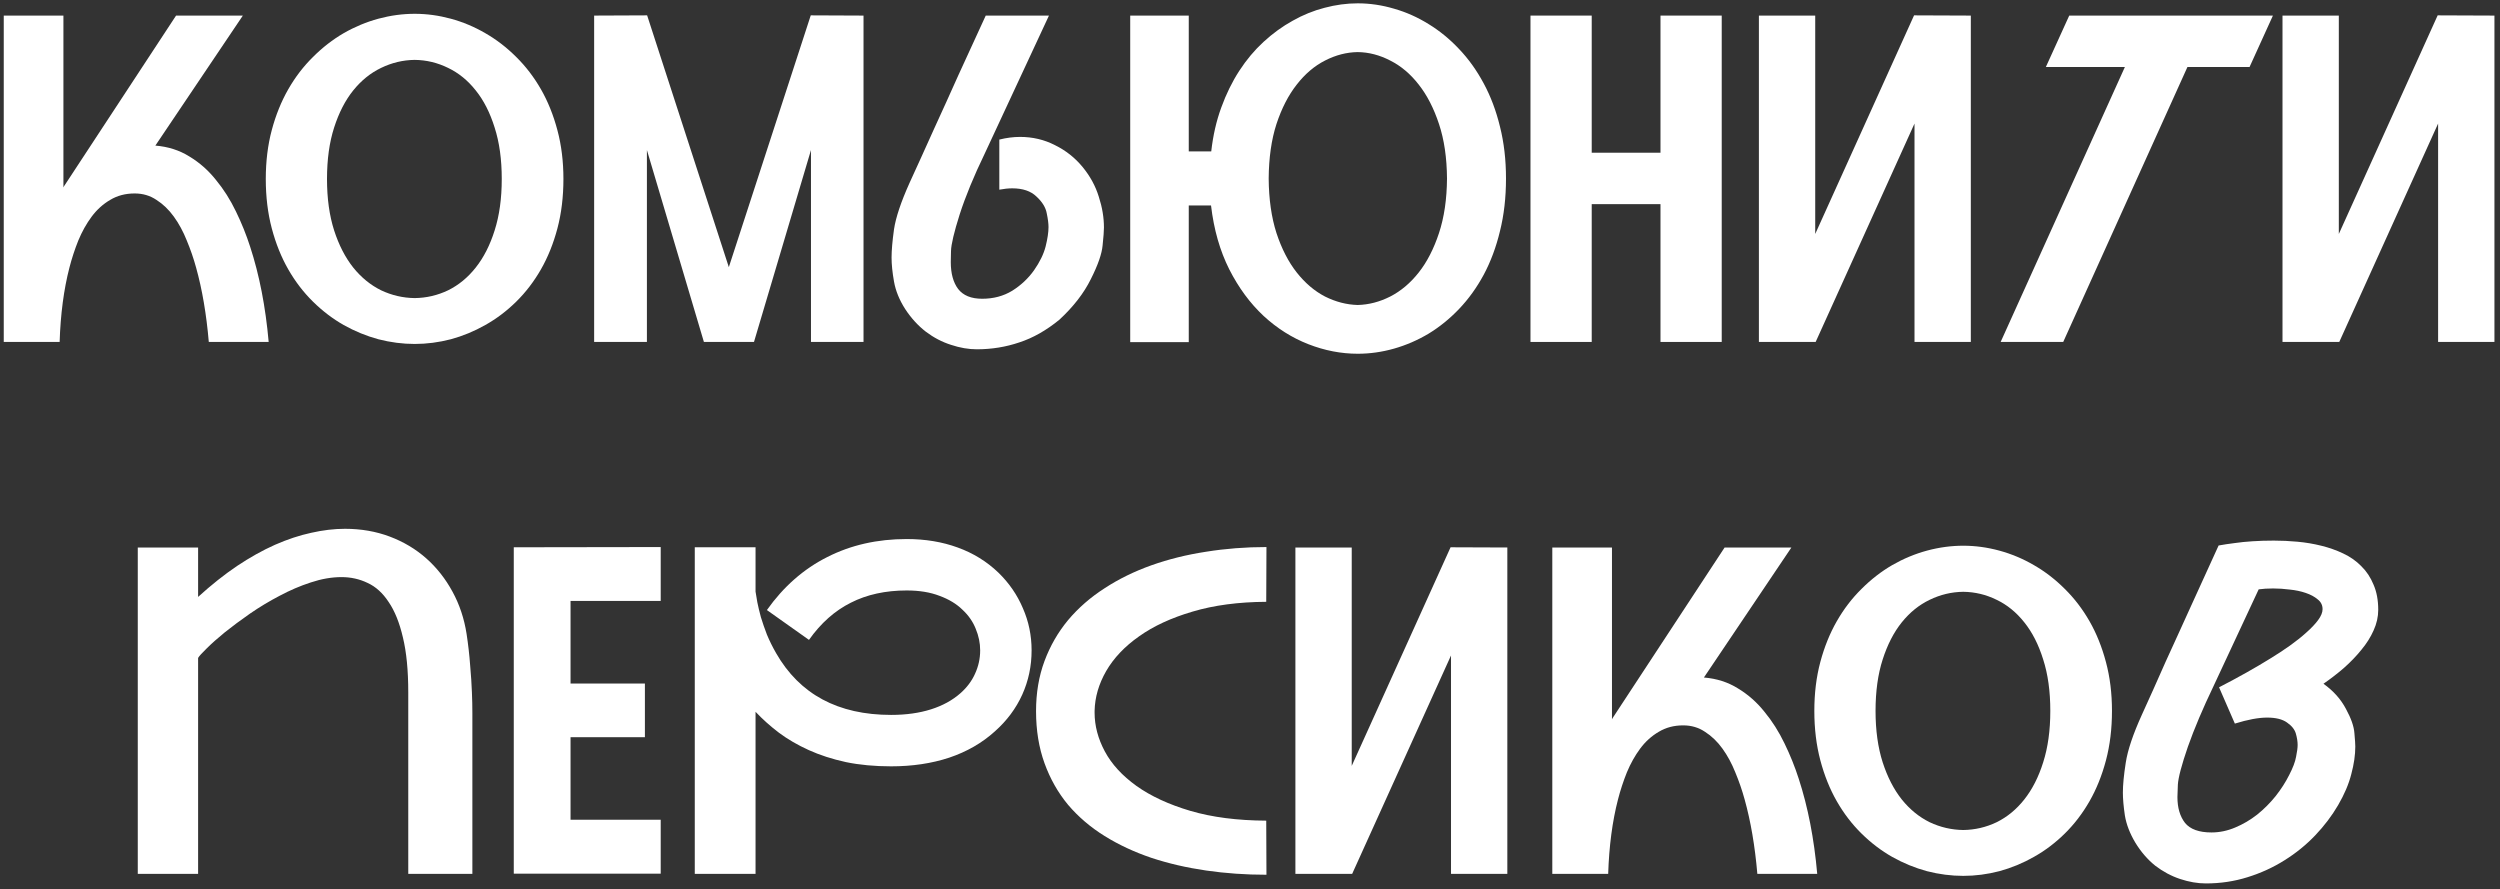
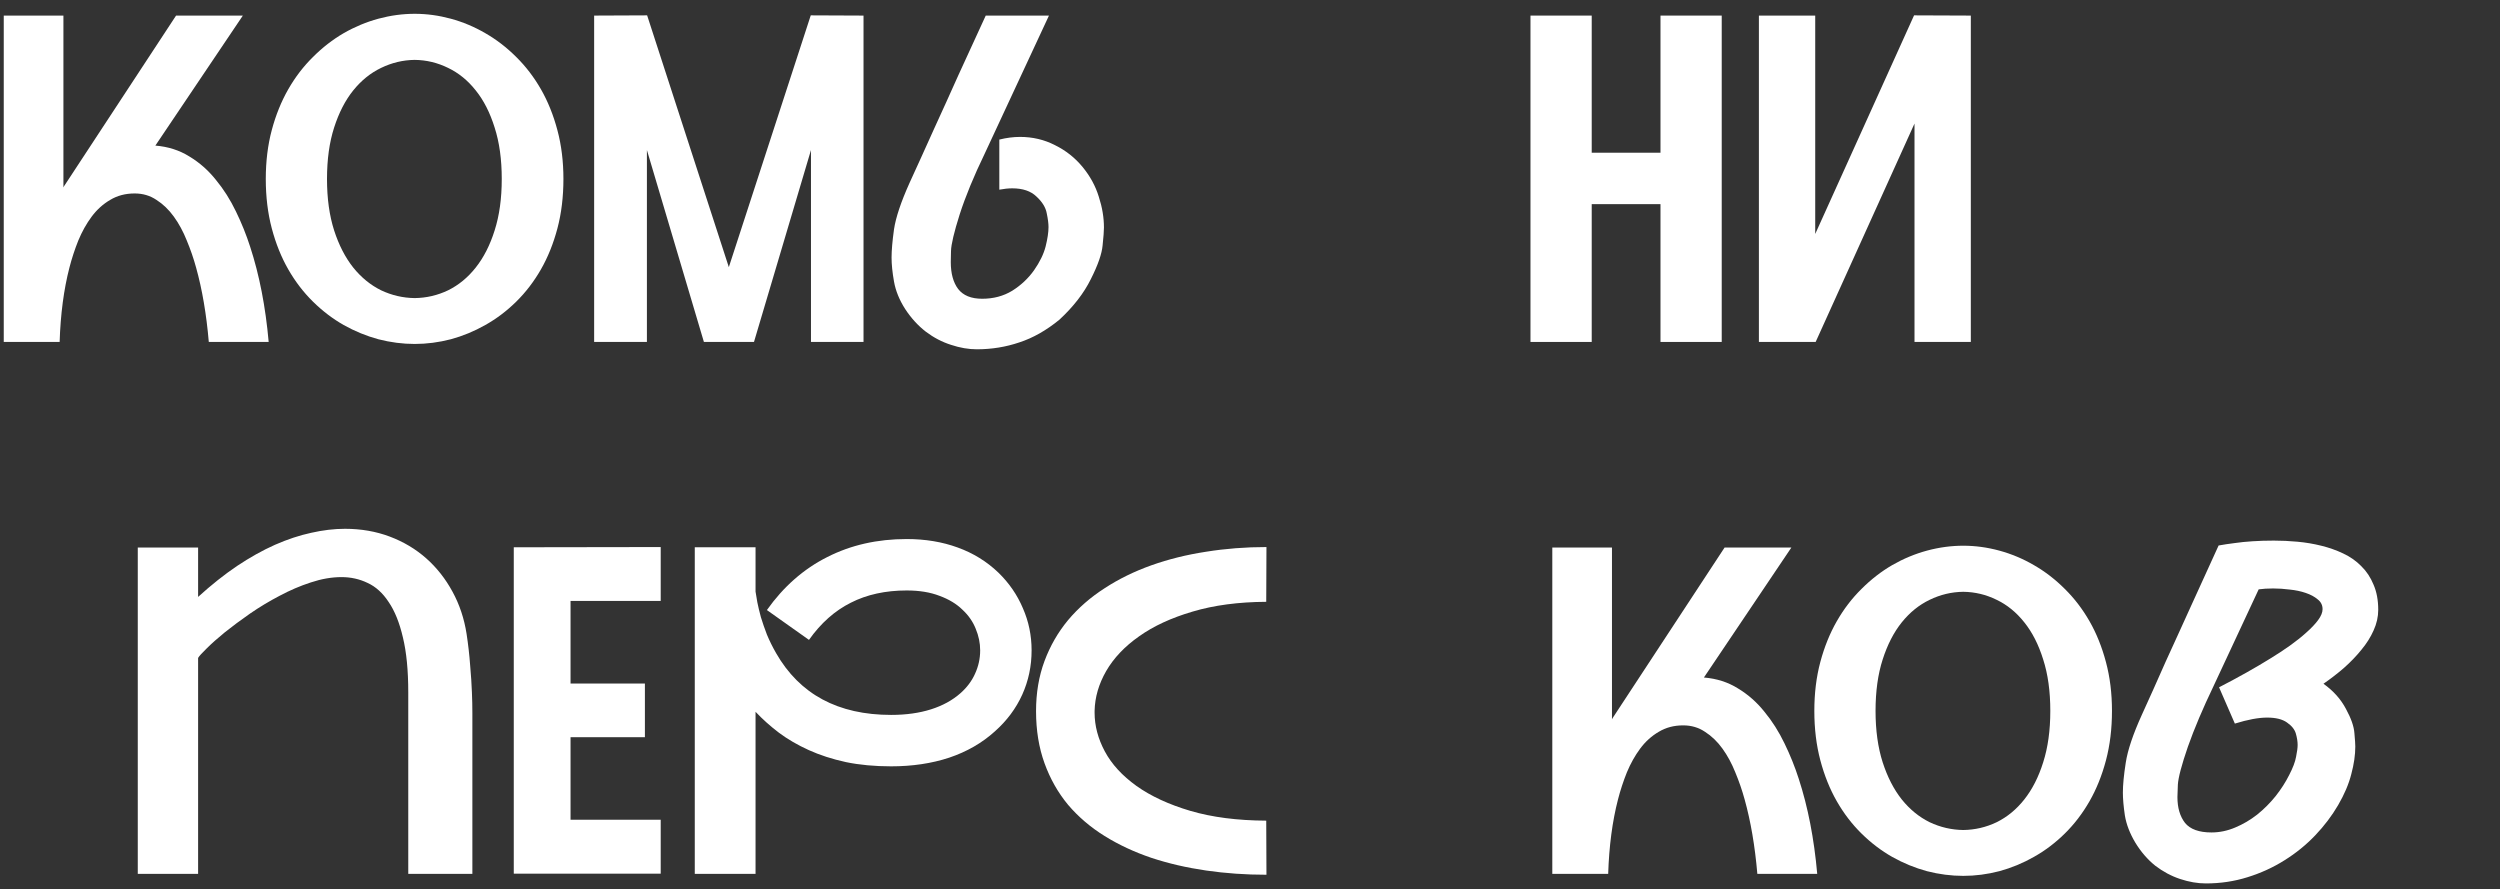
<svg xmlns="http://www.w3.org/2000/svg" width="329" height="117" viewBox="0 0 329 117" fill="none">
  <rect x="0" y="0" width="329" height="117" fill="#333333" stroke="none" />
  <path d="M305.768 89.981C307.076 90.918 308.062 92.022 308.727 93.291C309.41 94.541 309.781 95.606 309.84 96.484C309.918 97.344 309.957 97.93 309.957 98.242C309.957 99.356 309.781 100.566 309.43 101.875C309.098 103.184 308.521 104.541 307.701 105.947C306.881 107.354 305.875 108.682 304.684 109.932C303.492 111.182 302.145 112.275 300.641 113.213C299.156 114.15 297.535 114.893 295.777 115.439C294.039 115.986 292.213 116.26 290.299 116.26C289.205 116.26 288.072 116.064 286.9 115.674C285.729 115.283 284.635 114.697 283.619 113.916C282.623 113.115 281.754 112.109 281.012 110.898C280.289 109.688 279.83 108.496 279.635 107.324C279.459 106.133 279.371 105.127 279.371 104.307C279.371 103.291 279.498 101.973 279.752 100.352C280.006 98.711 280.709 96.621 281.861 94.082C282.33 93.027 282.838 91.904 283.385 90.713C283.932 89.502 284.479 88.272 285.025 87.022C285.592 85.772 286.158 84.531 286.725 83.301C287.291 82.07 287.828 80.889 288.336 79.756C289.547 77.1 290.758 74.443 291.969 71.787C292.613 71.67 293.326 71.562 294.107 71.465C294.771 71.367 295.543 71.289 296.422 71.231C297.301 71.172 298.238 71.143 299.234 71.143C300.25 71.143 301.285 71.191 302.34 71.289C303.414 71.387 304.459 71.562 305.475 71.816C306.51 72.07 307.477 72.412 308.375 72.842C309.293 73.272 310.084 73.828 310.748 74.512C311.432 75.176 311.969 75.986 312.359 76.943C312.77 77.881 312.975 78.984 312.975 80.254C312.975 81.172 312.77 82.08 312.359 82.978C311.969 83.857 311.432 84.707 310.748 85.527C310.084 86.348 309.322 87.139 308.463 87.9C307.604 88.643 306.705 89.336 305.768 89.981ZM291.031 109.551C292.086 109.551 293.121 109.336 294.137 108.906C295.172 108.477 296.139 107.91 297.037 107.207C297.936 106.484 298.746 105.674 299.469 104.775C300.191 103.857 300.787 102.93 301.256 101.992C301.744 101.055 302.047 100.254 302.164 99.59C302.301 98.926 302.369 98.408 302.369 98.037C302.369 97.588 302.291 97.09 302.135 96.543C301.979 95.996 301.588 95.508 300.963 95.078C300.357 94.648 299.488 94.434 298.355 94.434C297.223 94.434 295.807 94.697 294.107 95.225L292.027 90.449C294.566 89.141 296.842 87.861 298.854 86.611C299.713 86.084 300.543 85.537 301.344 84.971C302.164 84.385 302.887 83.809 303.512 83.242C304.156 82.676 304.674 82.129 305.064 81.602C305.455 81.074 305.65 80.596 305.65 80.166C305.65 79.639 305.436 79.209 305.006 78.877C304.596 78.525 304.068 78.242 303.424 78.027C302.799 77.812 302.105 77.666 301.344 77.588C300.582 77.49 299.85 77.441 299.146 77.441C298.775 77.441 298.434 77.451 298.121 77.471C297.809 77.49 297.516 77.519 297.242 77.559L291.324 90.244C289.898 93.213 288.766 95.889 287.926 98.272C287.105 100.654 286.666 102.314 286.607 103.252C286.568 104.17 286.549 104.717 286.549 104.893C286.549 106.299 286.881 107.432 287.545 108.291C288.229 109.131 289.391 109.551 291.031 109.551Z" fill="white" />
  <path d="M258.365 71.816C259.947 71.816 261.529 72.031 263.111 72.461C264.693 72.891 266.207 73.525 267.652 74.365C269.117 75.205 270.475 76.25 271.725 77.5C272.975 78.731 274.059 80.147 274.977 81.748C275.895 83.35 276.617 85.147 277.145 87.139C277.672 89.111 277.936 91.25 277.936 93.555C277.936 95.898 277.672 98.066 277.145 100.059C276.617 102.051 275.895 103.848 274.977 105.449C274.059 107.051 272.975 108.467 271.725 109.697C270.475 110.928 269.117 111.953 267.652 112.773C266.207 113.594 264.693 114.219 263.111 114.648C261.529 115.059 259.947 115.264 258.365 115.264C256.783 115.264 255.191 115.059 253.59 114.648C252.008 114.219 250.484 113.594 249.02 112.773C247.574 111.953 246.227 110.928 244.977 109.697C243.727 108.467 242.643 107.051 241.725 105.449C240.807 103.848 240.084 102.051 239.557 100.059C239.029 98.066 238.766 95.898 238.766 93.555C238.766 91.231 239.029 89.082 239.557 87.109C240.084 85.137 240.807 83.35 241.725 81.748C242.643 80.147 243.727 78.731 244.977 77.5C246.227 76.25 247.574 75.205 249.02 74.365C250.484 73.525 252.008 72.891 253.59 72.461C255.191 72.031 256.783 71.816 258.365 71.816ZM258.365 109.229C259.908 109.209 261.373 108.867 262.76 108.203C264.146 107.52 265.357 106.523 266.393 105.215C267.447 103.887 268.277 102.256 268.883 100.322C269.508 98.369 269.82 96.113 269.82 93.555C269.82 90.977 269.508 88.721 268.883 86.787C268.277 84.834 267.447 83.203 266.393 81.894C265.357 80.586 264.146 79.6 262.76 78.936C261.373 78.252 259.908 77.9 258.365 77.881C256.822 77.9 255.348 78.252 253.941 78.936C252.555 79.6 251.334 80.586 250.279 81.894C249.225 83.203 248.385 84.834 247.76 86.787C247.135 88.721 246.822 90.977 246.822 93.555C246.822 96.113 247.135 98.369 247.76 100.322C248.385 102.256 249.225 103.887 250.279 105.215C251.334 106.523 252.555 107.52 253.941 108.203C255.348 108.867 256.822 109.209 258.365 109.229Z" fill="white" />
  <path d="M224.234 89.16C225.914 89.297 227.408 89.775 228.717 90.596C230.045 91.397 231.207 92.422 232.203 93.672C233.219 94.902 234.098 96.289 234.84 97.832C235.582 99.356 236.207 100.908 236.715 102.49C237.926 106.201 238.736 110.371 239.146 115H231.266C230.953 111.348 230.396 108.086 229.596 105.215C229.264 104.004 228.854 102.812 228.365 101.641C227.896 100.469 227.33 99.424 226.666 98.506C226.002 97.588 225.24 96.856 224.381 96.309C223.541 95.742 222.584 95.459 221.51 95.459C220.299 95.459 219.225 95.742 218.287 96.309C217.35 96.856 216.539 97.588 215.855 98.506C215.172 99.424 214.586 100.469 214.098 101.641C213.629 102.812 213.238 104.004 212.926 105.215C212.184 108.086 211.754 111.348 211.637 115H204.283V72.051H212.135V94.668C212.154 94.629 212.184 94.57 212.223 94.492C212.262 94.414 212.32 94.326 212.398 94.228L226.959 72.051H235.748L224.234 89.16Z" fill="white" />
-   <path d="M198.365 72.051V115H190.953V86.26L177.945 115H170.475V72.051H177.887V100.791L190.895 72.022L198.365 72.051Z" fill="white" />
  <path d="M166.666 115.117C163.932 115.117 161.285 114.932 158.727 114.561C156.168 114.189 153.766 113.633 151.52 112.891C149.273 112.129 147.223 111.172 145.367 110.02C143.512 108.867 141.91 107.5 140.562 105.918C139.234 104.316 138.199 102.49 137.457 100.439C136.715 98.389 136.344 96.103 136.344 93.584C136.344 91.182 136.715 88.984 137.457 86.992C138.199 85 139.234 83.203 140.562 81.602C141.91 80 143.512 78.603 145.367 77.412C147.223 76.201 149.273 75.195 151.52 74.394C153.766 73.594 156.168 72.998 158.727 72.607C161.285 72.197 163.932 71.992 166.666 71.992L166.637 79.199C162.984 79.219 159.752 79.648 156.939 80.488C154.146 81.309 151.803 82.393 149.908 83.74C148.014 85.068 146.568 86.592 145.572 88.311C144.596 90.01 144.088 91.758 144.049 93.555C144.049 93.633 144.049 93.711 144.049 93.789C144.049 95.508 144.498 97.207 145.396 98.887C146.295 100.566 147.682 102.08 149.557 103.428C151.451 104.775 153.814 105.869 156.646 106.709C159.498 107.549 162.828 107.979 166.637 107.998L166.666 115.117Z" fill="white" />
  <path d="M130.924 96.25C129.244 97.773 127.242 98.926 124.918 99.707C122.613 100.469 120.064 100.85 117.271 100.85C115.104 100.85 113.121 100.664 111.324 100.293C109.527 99.902 107.896 99.375 106.432 98.711C104.967 98.047 103.658 97.285 102.506 96.426C101.354 95.547 100.328 94.629 99.43 93.672V115H91.432V72.022H99.43V77.852C99.488 78.203 99.566 78.672 99.664 79.258C99.781 79.844 99.938 80.498 100.133 81.221C100.348 81.924 100.611 82.686 100.924 83.506C101.256 84.307 101.656 85.117 102.125 85.938C105.23 91.367 110.279 94.082 117.271 94.082C119.225 94.082 120.973 93.838 122.516 93.35C124.059 92.861 125.357 92.148 126.412 91.211C127.252 90.469 127.887 89.619 128.316 88.662C128.766 87.686 128.99 86.66 128.99 85.586C128.99 84.629 128.795 83.682 128.404 82.744C128.033 81.807 127.447 80.967 126.646 80.225C125.865 79.463 124.859 78.857 123.629 78.408C122.418 77.939 120.982 77.705 119.322 77.705C116.529 77.705 114.078 78.242 111.969 79.316C109.859 80.371 108.023 82.002 106.461 84.209L100.924 80.283C103.111 77.197 105.758 74.873 108.863 73.311C111.969 71.728 115.455 70.938 119.322 70.938C121.764 70.938 124 71.309 126.031 72.051C128.082 72.793 129.869 73.897 131.393 75.361C132.799 76.728 133.873 78.291 134.615 80.049C135.377 81.787 135.758 83.633 135.758 85.586C135.758 87.656 135.348 89.6 134.527 91.416C133.707 93.232 132.506 94.844 130.924 96.25Z" fill="white" />
  <path d="M75.084 79.082V89.951H84.869V97.012H75.084V107.881H86.949V114.971H67.613V72.022L86.949 71.992V79.082H75.084Z" fill="white" />
  <path d="M26.07 72.051V78.555C27.809 76.973 29.518 75.615 31.197 74.482C32.897 73.35 34.557 72.422 36.178 71.699C37.818 70.977 39.41 70.449 40.953 70.117C42.496 69.766 43.98 69.59 45.406 69.59C47.516 69.59 49.478 69.932 51.295 70.615C53.111 71.299 54.713 72.256 56.1 73.486C57.486 74.717 58.639 76.182 59.557 77.881C60.475 79.561 61.09 81.406 61.402 83.418C61.617 84.824 61.773 86.201 61.871 87.549C61.988 88.877 62.066 90.068 62.105 91.123C62.145 92.061 62.164 92.959 62.164 93.818V115H53.727V91.094C53.727 88.223 53.492 85.82 53.023 83.887C52.574 81.953 51.949 80.4 51.148 79.228C50.367 78.037 49.44 77.197 48.365 76.709C47.31 76.201 46.168 75.947 44.938 75.947C43.648 75.947 42.301 76.182 40.895 76.65C39.508 77.1 38.141 77.686 36.793 78.408C35.445 79.111 34.147 79.893 32.897 80.752C31.666 81.611 30.562 82.432 29.586 83.213C28.629 83.994 27.838 84.697 27.213 85.322C26.588 85.928 26.207 86.348 26.07 86.582V115H18.131V72.051H26.07Z" fill="white" />
-   <path d="M328.268 2.051V45H320.855V16.26L307.848 45H300.377V2.051H307.789V30.791L320.797 2.021L328.268 2.051Z" fill="white" />
-   <path d="M296.041 8.818H287.867L271.52 45H263.287L279.635 8.818H269.234L272.311 2.051H299.117L296.041 8.818Z" fill="white" />
  <path d="M259.361 2.051V45H251.949V16.26L238.941 45H231.471V2.051H238.883V30.791L251.891 2.021L259.361 2.051Z" fill="white" />
  <path d="M226.578 2.051V45H218.521V26.865H209.469V45H201.412V2.051H209.469V20.098H218.521V2.051H226.578Z" fill="white" />
-   <path d="M178.678 0.439C180.279 0.439 181.871 0.674 183.453 1.143C185.035 1.592 186.549 2.266 187.994 3.164C189.439 4.043 190.777 5.137 192.008 6.445C193.258 7.754 194.342 9.268 195.26 10.986C196.178 12.685 196.891 14.58 197.398 16.67C197.926 18.76 198.189 21.035 198.189 23.496C198.189 25.996 197.926 28.301 197.398 30.41C196.891 32.52 196.178 34.434 195.26 36.152C194.342 37.852 193.258 39.355 192.008 40.664C190.777 41.953 189.439 43.037 187.994 43.916C186.549 44.775 185.035 45.43 183.453 45.879C181.871 46.328 180.279 46.553 178.678 46.553C176.49 46.553 174.322 46.133 172.174 45.293C170.025 44.453 168.062 43.213 166.285 41.572C164.508 39.912 163.004 37.871 161.773 35.449C160.543 33.008 159.742 30.205 159.371 27.041H156.441V45.029H148.736V2.051H156.441V19.922H159.4C159.635 17.832 160.074 15.908 160.719 14.15C161.363 12.373 162.154 10.762 163.092 9.316C164.029 7.871 165.094 6.602 166.285 5.508C167.496 4.395 168.775 3.467 170.123 2.725C171.471 1.963 172.867 1.396 174.312 1.025C175.777 0.635 177.232 0.439 178.678 0.439ZM178.678 40.137C180.143 40.098 181.568 39.727 182.955 39.023C184.361 38.301 185.611 37.246 186.705 35.859C187.799 34.473 188.688 32.744 189.371 30.674C190.055 28.604 190.406 26.211 190.426 23.496C190.406 20.762 190.055 18.369 189.371 16.318C188.688 14.248 187.799 12.52 186.705 11.133C185.611 9.727 184.361 8.672 182.955 7.969C181.568 7.246 180.143 6.875 178.678 6.855C177.213 6.875 175.777 7.246 174.371 7.969C172.984 8.672 171.744 9.727 170.65 11.133C169.557 12.52 168.668 14.248 167.984 16.318C167.32 18.369 166.979 20.762 166.959 23.496C166.979 26.211 167.32 28.604 167.984 30.674C168.668 32.744 169.557 34.473 170.65 35.859C171.744 37.246 172.984 38.301 174.371 39.023C175.777 39.727 177.213 40.098 178.678 40.137Z" fill="white" />
  <path d="M131.51 18.369C132.447 18.135 133.355 18.018 134.234 18.018C135.895 18.018 137.428 18.379 138.834 19.102C140.26 19.805 141.471 20.762 142.467 21.973C143.463 23.184 144.176 24.492 144.605 25.898C145.055 27.285 145.279 28.633 145.279 29.941C145.279 30.391 145.221 31.172 145.104 32.285C145.006 33.398 144.488 34.883 143.551 36.738C142.633 38.594 141.256 40.371 139.42 42.07C137.701 43.477 135.943 44.473 134.146 45.059C132.369 45.664 130.504 45.967 128.551 45.967C127.457 45.967 126.324 45.772 125.152 45.381C123.98 45.01 122.877 44.434 121.842 43.652C120.807 42.852 119.898 41.855 119.117 40.664C118.355 39.473 117.867 38.272 117.652 37.06C117.438 35.85 117.33 34.795 117.33 33.897C117.33 32.959 117.438 31.719 117.652 30.176C117.887 28.613 118.57 26.572 119.703 24.053C120.172 22.998 120.68 21.885 121.227 20.713C121.773 19.521 122.32 18.311 122.867 17.08C123.434 15.85 123.99 14.629 124.537 13.418C125.084 12.188 125.611 11.016 126.119 9.902C127.311 7.285 128.512 4.668 129.723 2.051H138.043L129.576 20.244C128.15 23.193 127.057 25.85 126.295 28.213C125.553 30.557 125.172 32.168 125.152 33.047C125.133 33.906 125.123 34.385 125.123 34.482C125.123 35.986 125.445 37.168 126.09 38.027C126.754 38.887 127.809 39.316 129.254 39.316C130.738 39.316 132.057 38.965 133.209 38.262C134.361 37.539 135.318 36.641 136.08 35.566C136.842 34.473 137.35 33.428 137.604 32.432C137.857 31.416 137.984 30.566 137.984 29.883C137.984 29.414 137.906 28.809 137.75 28.066C137.613 27.305 137.164 26.572 136.402 25.869C135.66 25.146 134.596 24.785 133.209 24.785C132.701 24.785 132.135 24.844 131.51 24.961V18.369Z" fill="white" />
  <path d="M113.639 2.051V45H106.725V19.746L99.225 45H92.633L85.133 19.746V45H78.189V2.051L85.162 2.021L95.914 35.156L106.695 2.021L113.639 2.051Z" fill="white" />
  <path d="M54.576 1.816C56.158 1.816 57.74 2.031 59.322 2.461C60.904 2.891 62.418 3.525 63.863 4.365C65.328 5.205 66.686 6.25 67.936 7.5C69.186 8.73 70.269 10.146 71.188 11.748C72.106 13.35 72.828 15.146 73.356 17.139C73.883 19.111 74.147 21.25 74.147 23.555C74.147 25.898 73.883 28.066 73.356 30.059C72.828 32.051 72.106 33.848 71.188 35.449C70.269 37.051 69.186 38.467 67.936 39.697C66.686 40.928 65.328 41.953 63.863 42.773C62.418 43.594 60.904 44.219 59.322 44.648C57.74 45.059 56.158 45.264 54.576 45.264C52.994 45.264 51.402 45.059 49.801 44.648C48.219 44.219 46.695 43.594 45.23 42.773C43.785 41.953 42.438 40.928 41.188 39.697C39.938 38.467 38.853 37.051 37.935 35.449C37.018 33.848 36.295 32.051 35.768 30.059C35.24 28.066 34.977 25.898 34.977 23.555C34.977 21.23 35.24 19.082 35.768 17.109C36.295 15.137 37.018 13.35 37.935 11.748C38.853 10.146 39.938 8.73 41.188 7.5C42.438 6.25 43.785 5.205 45.23 4.365C46.695 3.525 48.219 2.891 49.801 2.461C51.402 2.031 52.994 1.816 54.576 1.816ZM54.576 39.228C56.119 39.209 57.584 38.867 58.971 38.203C60.357 37.52 61.568 36.523 62.603 35.215C63.658 33.887 64.488 32.256 65.094 30.322C65.719 28.369 66.031 26.113 66.031 23.555C66.031 20.977 65.719 18.721 65.094 16.787C64.488 14.834 63.658 13.203 62.603 11.895C61.568 10.586 60.357 9.6 58.971 8.936C57.584 8.252 56.119 7.9 54.576 7.881C53.033 7.9 51.559 8.252 50.152 8.936C48.766 9.6 47.545 10.586 46.49 11.895C45.435 13.203 44.596 14.834 43.971 16.787C43.346 18.721 43.033 20.977 43.033 23.555C43.033 26.113 43.346 28.369 43.971 30.322C44.596 32.256 45.435 33.887 46.49 35.215C47.545 36.523 48.766 37.52 50.152 38.203C51.559 38.867 53.033 39.209 54.576 39.228Z" fill="white" />
  <path d="M20.445 19.16C22.125 19.297 23.619 19.775 24.928 20.596C26.256 21.396 27.418 22.422 28.414 23.672C29.43 24.902 30.309 26.289 31.051 27.832C31.793 29.355 32.418 30.908 32.926 32.49C34.137 36.201 34.947 40.371 35.357 45H27.477C27.164 41.348 26.607 38.086 25.807 35.215C25.475 34.004 25.064 32.812 24.576 31.641C24.107 30.469 23.541 29.424 22.877 28.506C22.213 27.588 21.451 26.855 20.592 26.309C19.752 25.742 18.795 25.459 17.721 25.459C16.51 25.459 15.435 25.742 14.498 26.309C13.56 26.855 12.75 27.588 12.066 28.506C11.383 29.424 10.797 30.469 10.309 31.641C9.84 32.812 9.449 34.004 9.137 35.215C8.395 38.086 7.965 41.348 7.848 45H0.494V2.051H8.346V24.668C8.365 24.629 8.395 24.57 8.434 24.492C8.473 24.414 8.531 24.326 8.609 24.229L23.17 2.051H31.959L20.445 19.16Z" fill="white" />
</svg>